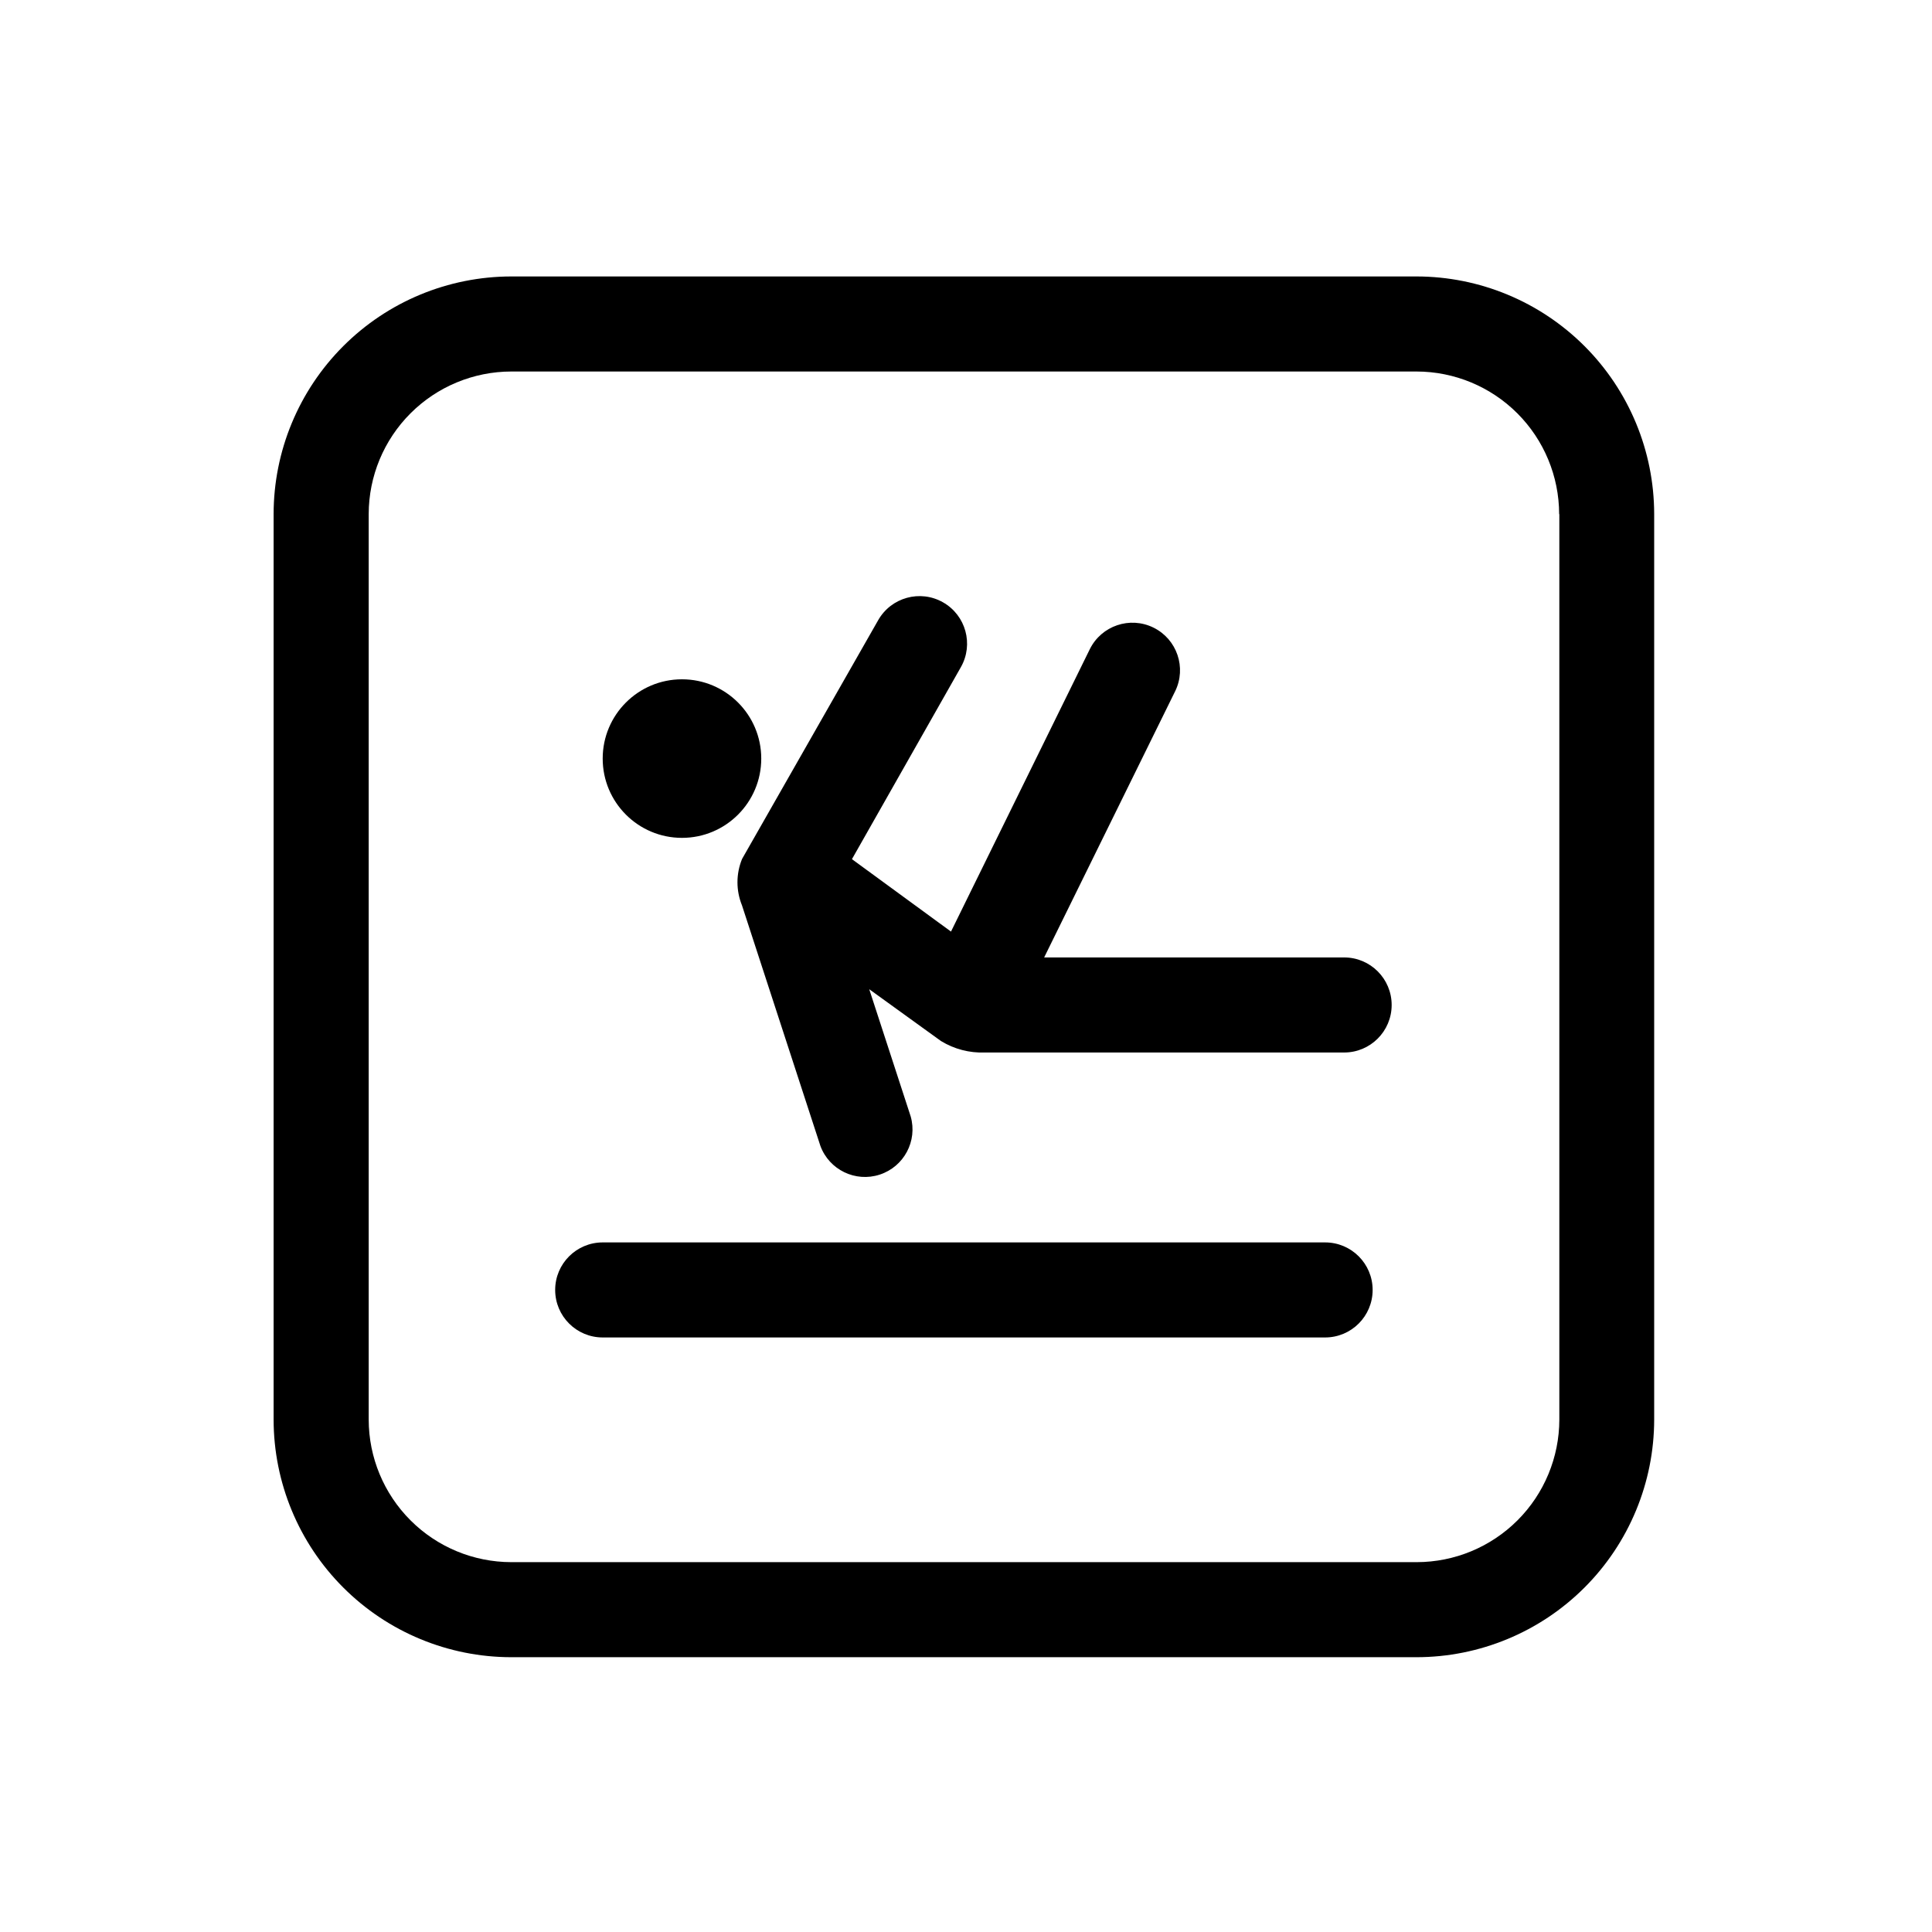
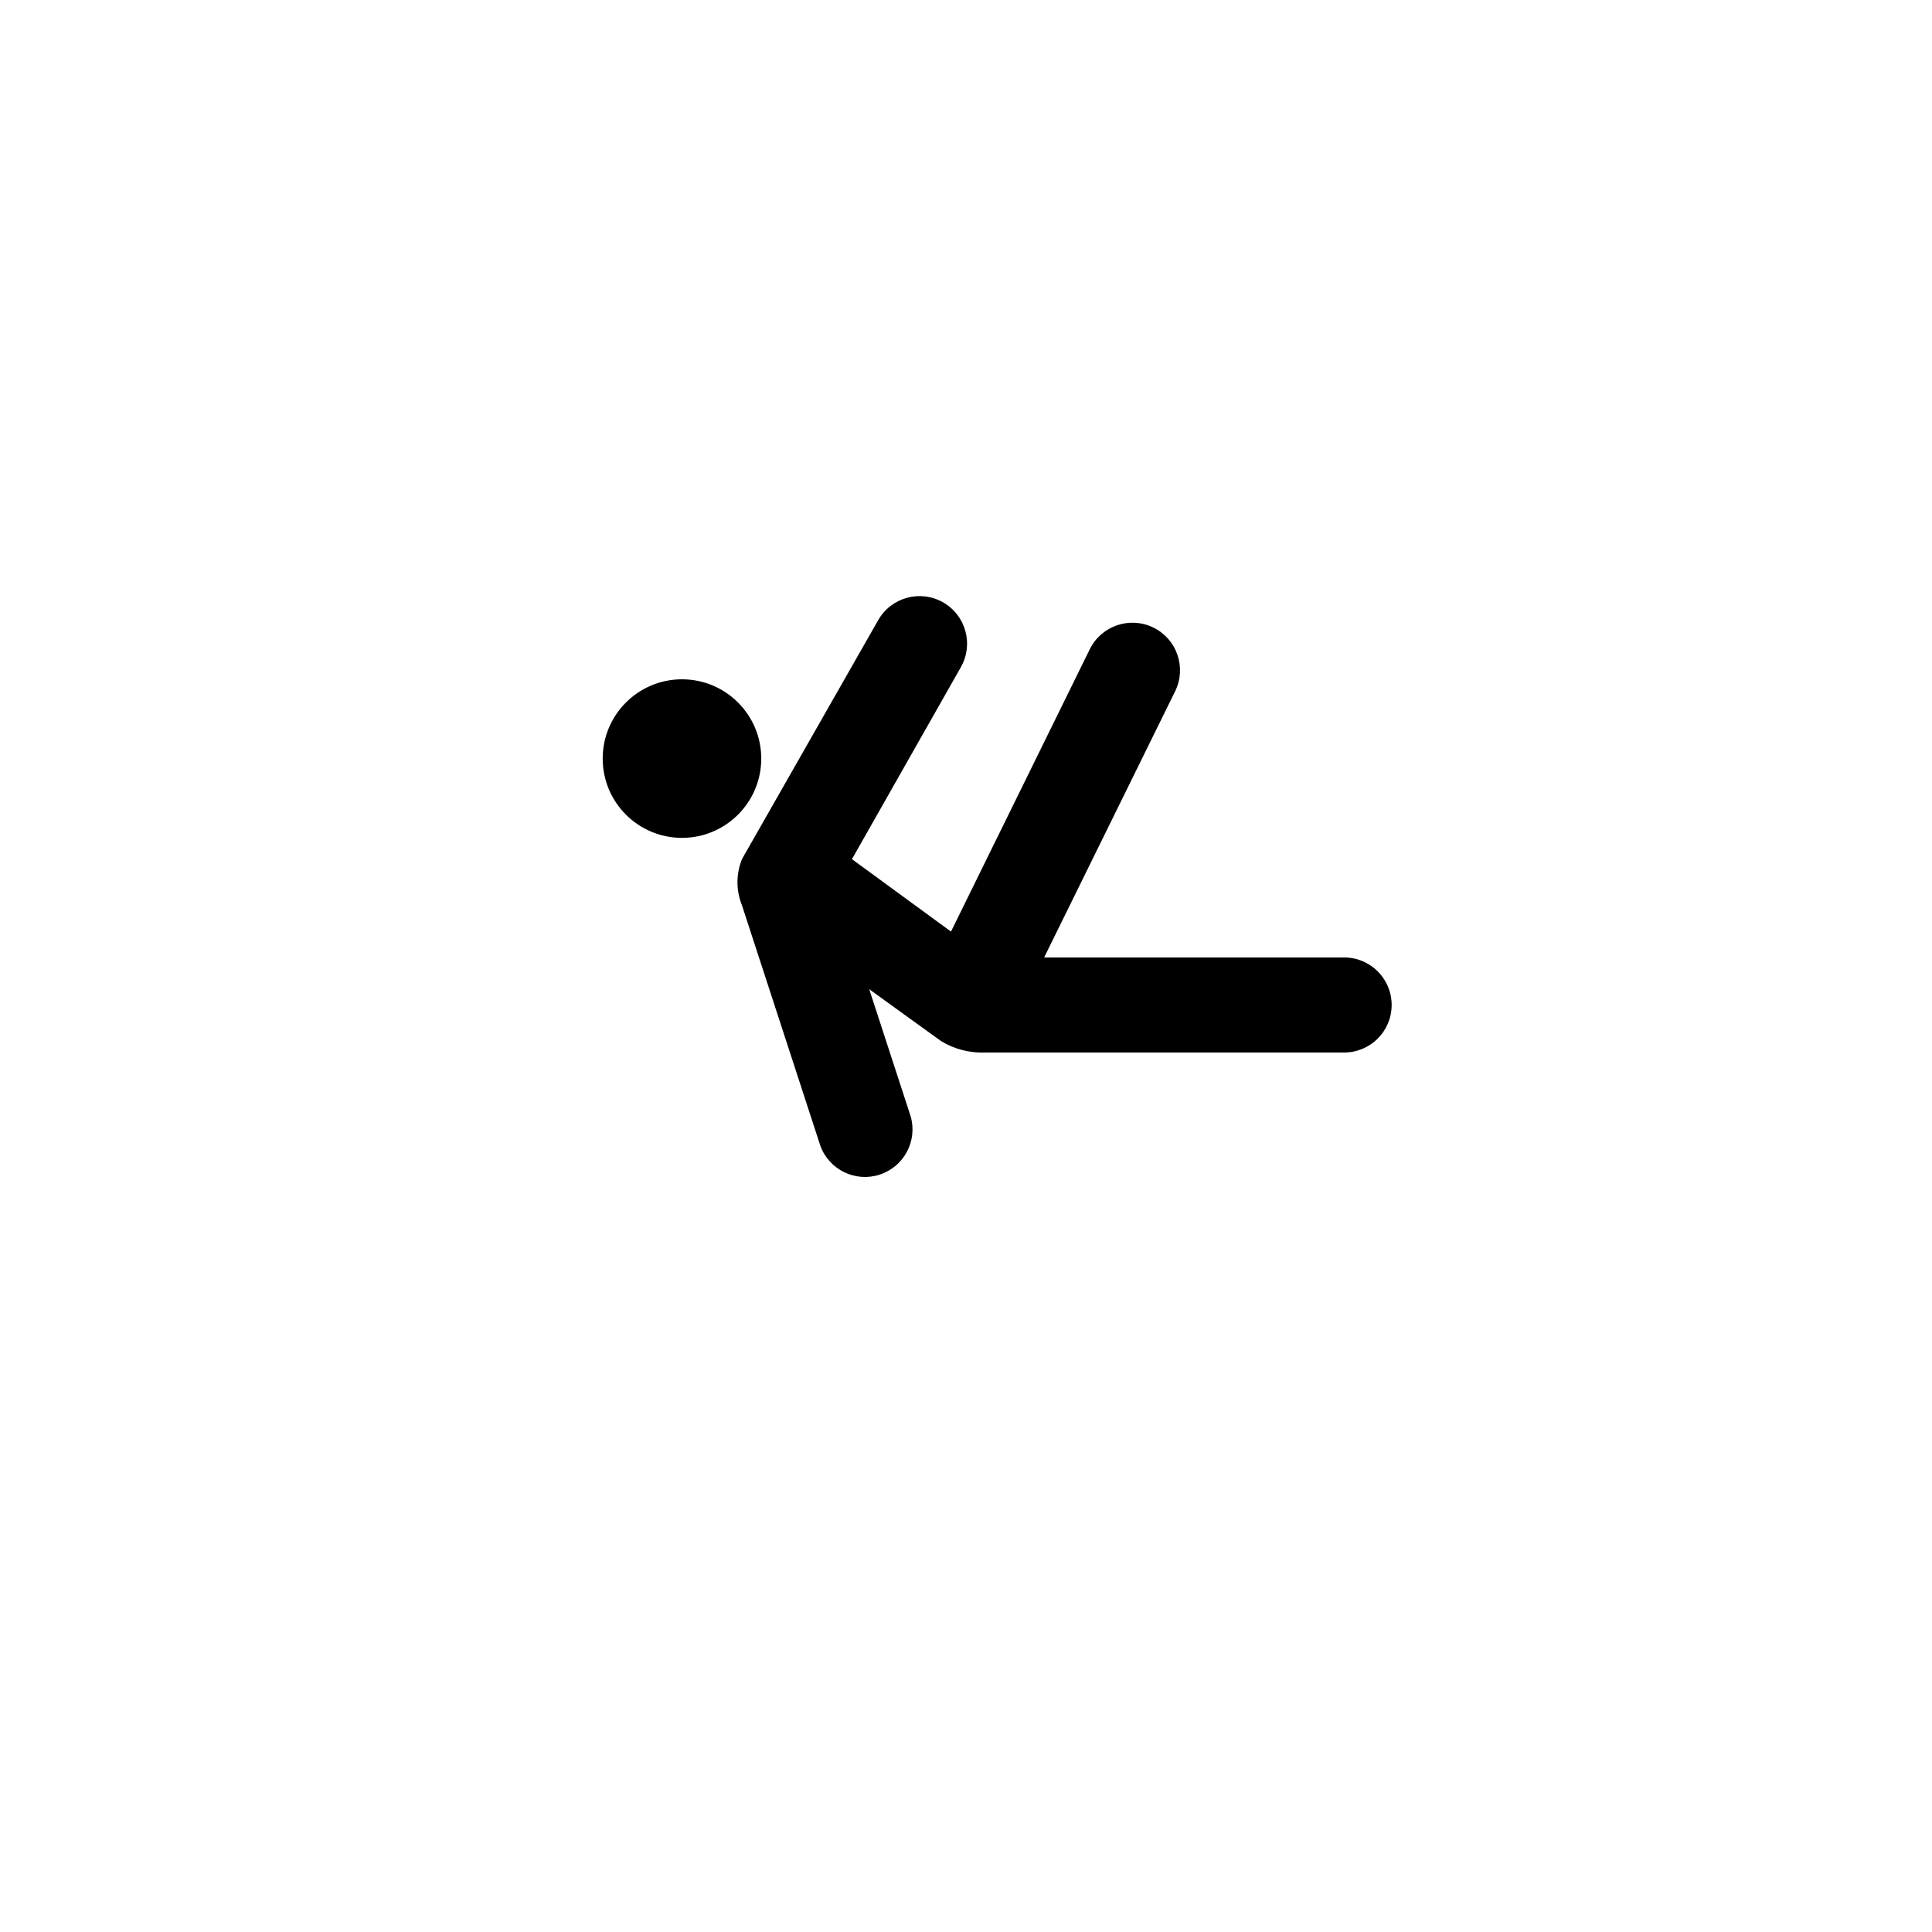
<svg xmlns="http://www.w3.org/2000/svg" fill="#000000" width="800px" height="800px" version="1.1" viewBox="144 144 512 512">
  <g>
    <path d="m345.74 345.03c0 11.605-9.406 21.012-21.008 21.012-11.605 0-21.012-9.406-21.012-21.012 0-11.602 9.406-21.008 21.012-21.008 11.602 0 21.008 9.406 21.008 21.008" />
    <path d="m340.65 383.98 20.758 63.68v0.004c2.34 6.356 9.289 9.723 15.727 7.621s10.062-8.918 8.203-15.43l-10.984-33.703 19.043 13.754 0.004-0.004c3.481 2.125 7.512 3.176 11.586 3.023h95.223c6.957 0 12.594-5.641 12.594-12.594 0-6.957-5.637-12.598-12.594-12.598h-79.5l34.711-70.535v0.004c3.074-6.246 0.504-13.805-5.742-16.879-6.25-3.074-13.805-0.504-16.879 5.742l-36.777 74.816-26.25-19.195 28.867-50.883c3.438-6.055 1.316-13.746-4.734-17.18-6.051-3.438-13.742-1.316-17.18 4.734l-36.074 63.277c-1.621 3.957-1.621 8.391 0 12.344z" />
-     <path d="m303.72 498.44h191.45c6.957 0 12.594-5.637 12.594-12.594 0-6.957-5.637-12.594-12.594-12.594h-191.45c-6.953 0-12.594 5.637-12.594 12.594 0 6.957 5.641 12.594 12.594 12.594z" />
-     <path d="m216.51 280.24v239.96c0.012 16.699 6.652 32.711 18.461 44.516 11.805 11.809 27.816 18.449 44.516 18.461h239.91c16.695-0.012 32.707-6.652 44.516-18.461 11.809-11.805 18.445-27.816 18.461-44.516v-239.96c-0.016-16.699-6.652-32.707-18.461-44.516-11.809-11.809-27.82-18.445-44.516-18.461h-239.91c-16.699 0.016-32.711 6.652-44.516 18.461-11.809 11.809-18.449 27.816-18.461 44.516zm340.73 0v239.96c-0.016 10.02-4 19.621-11.082 26.703-7.086 7.086-16.688 11.07-26.703 11.082h-239.96c-10.02-0.012-19.621-3.996-26.703-11.082-7.086-7.082-11.07-16.684-11.082-26.703v-239.96c0.012-10.016 3.996-19.621 11.082-26.703 7.082-7.082 16.684-11.07 26.703-11.082h239.91c10.016 0.012 19.621 4 26.703 11.082 7.082 7.082 11.066 16.688 11.082 26.703z" />
  </g>
</svg>